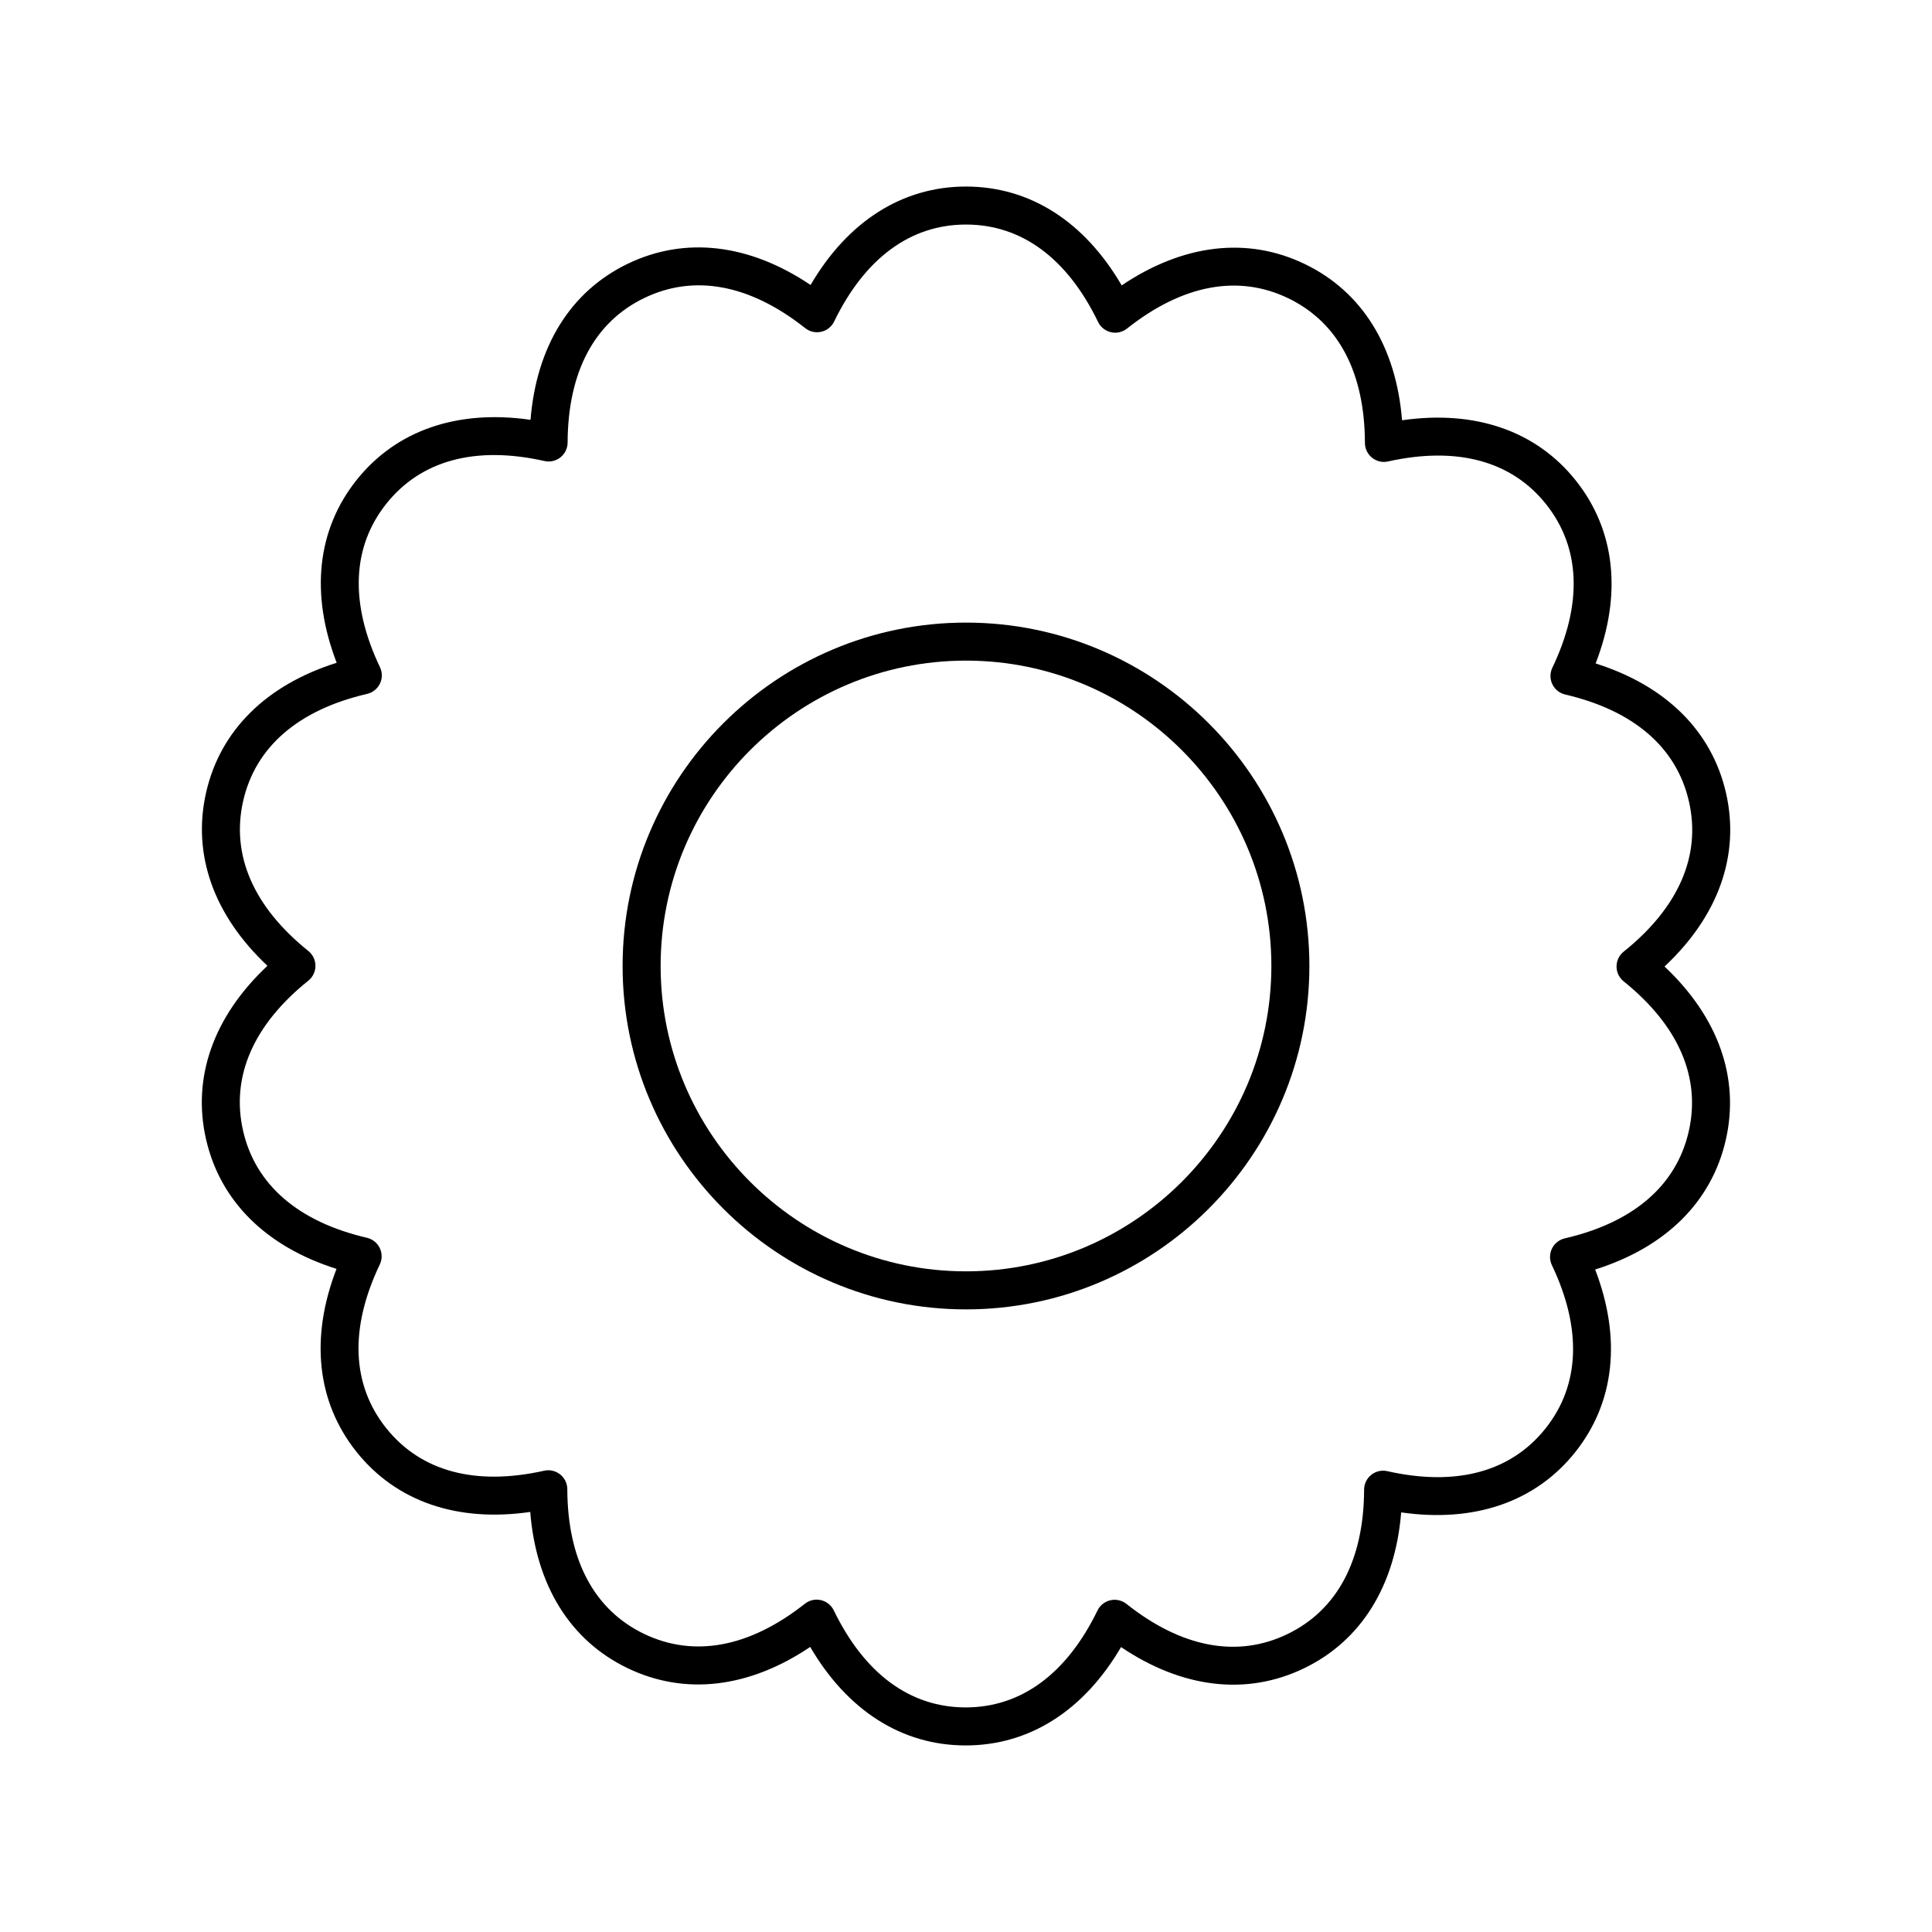
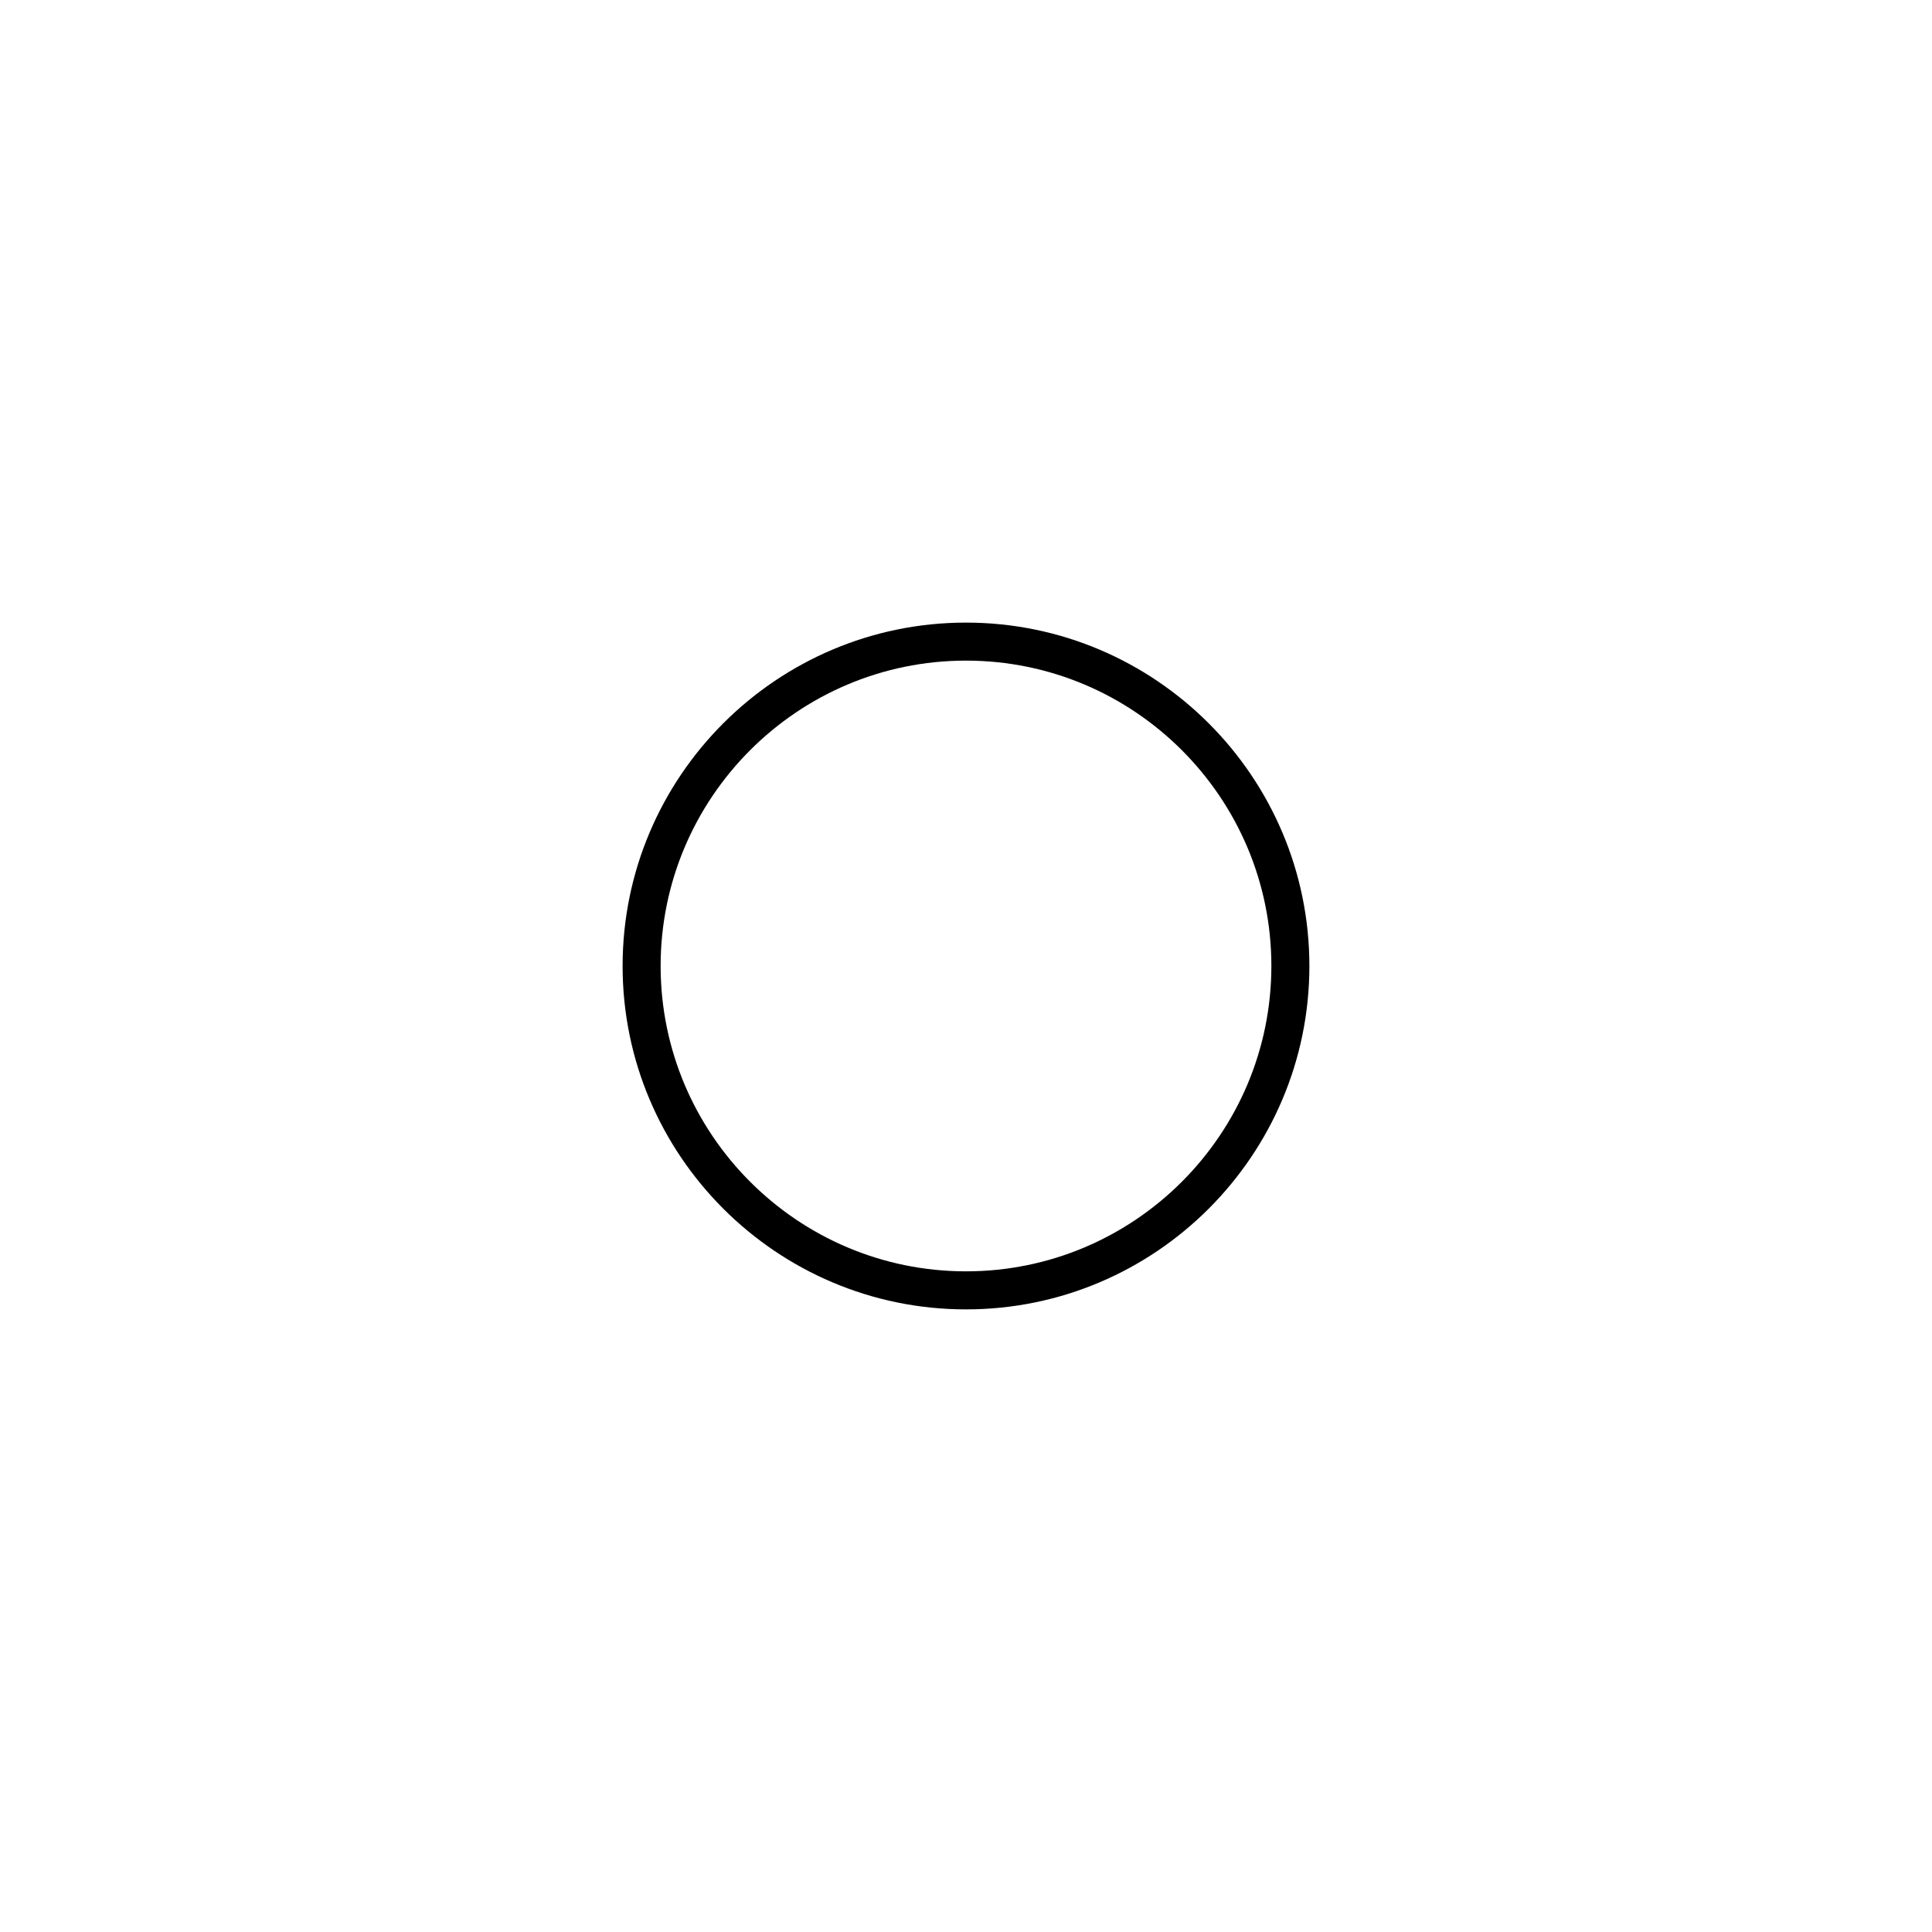
<svg xmlns="http://www.w3.org/2000/svg" fill="#000000" width="800px" height="800px" version="1.1" viewBox="144 144 512 512">
  <g>
-     <path d="m198.6 445.9c3.742 16.438 15.938 28.48 34.582 34.363-7.047 18.238-5.238 35.277 5.269 48.461 10.516 13.188 26.711 18.762 46.066 15.957 1.566 19.488 10.582 34.062 25.77 41.383 15.203 7.332 32.207 5.305 48.426-5.609 9.871 16.879 24.309 26.094 41.172 26.102h0.031c16.852 0 31.297-9.199 41.176-26.062 16.207 10.922 33.227 12.953 48.422 5.656 15.191-7.305 24.227-21.863 25.816-41.352 19.336 2.785 35.559-2.734 46.082-15.906 10.52-13.18 12.34-30.219 5.32-48.461 18.652-5.856 30.852-17.891 34.617-34.32 3.766-16.438-1.988-32.574-16.227-45.973 14.27-13.371 20.039-29.504 16.301-45.941-3.734-16.438-15.918-28.488-34.562-34.375 7.051-18.234 5.254-35.273-5.246-48.469-10.496-13.191-26.68-18.762-46.055-15.98-1.559-19.488-10.566-34.062-25.75-41.391-15.223-7.356-32.285-5.312-48.547 5.648-9.883-16.945-24.355-26.195-41.266-26.195-16.859 0-31.312 9.211-41.184 26.086-16.223-10.922-33.234-12.945-48.422-5.637-15.191 7.316-24.215 21.883-25.797 41.371-19.312-2.793-35.559 2.746-46.074 15.926-10.516 13.18-12.324 30.219-5.293 48.461-18.652 5.871-30.848 17.91-34.598 34.348-3.754 16.438 2.004 32.574 16.25 45.957-14.258 13.379-20.023 29.512-16.281 45.953zm27.117-42.016c1.191-0.961 1.883-2.402 1.883-3.93 0-1.523-0.695-2.973-1.879-3.926-14.574-11.715-20.543-25.473-17.273-39.793 3.273-14.32 14.629-24.121 32.836-28.344 1.492-0.348 2.742-1.348 3.406-2.727 0.66-1.371 0.664-2.977 0.004-4.356-8.043-16.871-7.453-31.855 1.707-43.34 9.156-11.488 23.645-15.391 41.883-11.293 1.477 0.34 3.047-0.02 4.242-0.973 1.195-0.953 1.895-2.394 1.898-3.922 0.07-18.695 7.098-31.945 20.336-38.316 13.254-6.383 27.984-3.598 42.633 7.996 1.195 0.945 2.75 1.312 4.25 0.961 1.484-0.34 2.742-1.332 3.41-2.707 8.168-16.82 20.258-25.707 34.945-25.707 14.73 0 26.84 8.926 35.008 25.816 0.668 1.379 1.922 2.375 3.414 2.715 1.48 0.355 3.051-0.016 4.25-0.965 14.707-11.66 29.492-14.43 42.754-8.023 13.227 6.387 20.246 19.641 20.297 38.336 0.004 1.523 0.699 2.965 1.895 3.922 1.191 0.953 2.75 1.328 4.242 0.98 18.254-4.055 32.727-0.156 41.875 11.34 9.145 11.492 9.723 26.48 1.652 43.34-0.66 1.379-0.656 2.981 0.004 4.356 0.66 1.379 1.91 2.383 3.398 2.727 18.207 4.246 29.555 14.055 32.809 28.379 3.258 14.32-2.727 28.078-17.312 39.773-1.191 0.953-1.883 2.402-1.883 3.926 0 1.523 0.688 2.973 1.879 3.93 14.562 11.719 20.527 25.48 17.25 39.797-3.281 14.32-14.641 24.117-32.855 28.328-1.484 0.344-2.734 1.348-3.398 2.723-0.664 1.379-0.668 2.977-0.012 4.356 8.039 16.875 7.445 31.863-1.723 43.344-9.164 11.477-23.656 15.375-41.891 11.266-1.504-0.34-3.055 0.02-4.246 0.973-1.195 0.949-1.895 2.391-1.898 3.922-0.078 18.695-7.121 31.941-20.359 38.301-13.23 6.375-27.98 3.598-42.633-8.02-1.199-0.945-2.769-1.312-4.246-0.961-1.492 0.336-2.746 1.332-3.414 2.707-8.176 16.809-20.258 25.688-34.941 25.688h-0.02c-14.691-0.012-26.77-8.898-34.934-25.719-0.664-1.371-1.918-2.371-3.41-2.711-0.367-0.09-0.746-0.129-1.121-0.129-1.121 0-2.231 0.375-3.125 1.086-14.672 11.59-29.41 14.332-42.637 7.977-13.234-6.383-20.262-19.637-20.32-38.328-0.004-1.531-0.703-2.973-1.895-3.922-1.195-0.949-2.762-1.324-4.246-0.98-18.246 4.086-32.719 0.172-41.871-11.309-9.156-11.488-9.738-26.473-1.684-43.344 0.66-1.379 0.656-2.977-0.004-4.356-0.664-1.379-1.914-2.375-3.398-2.723-18.207-4.234-29.559-14.047-32.828-28.363-3.262-14.328 2.723-28.078 17.297-39.777z" />
    <path d="m400 491c50.18 0 91-40.82 91-91s-40.82-91.004-91-91.004-91.004 40.824-91.004 91.004 40.824 91 91.004 91zm0-171.93c44.621 0 80.926 36.305 80.926 80.926-0.004 44.617-36.309 80.922-80.926 80.922-44.621 0-80.926-36.305-80.926-80.922 0-44.621 36.305-80.926 80.926-80.926z" />
  </g>
</svg>